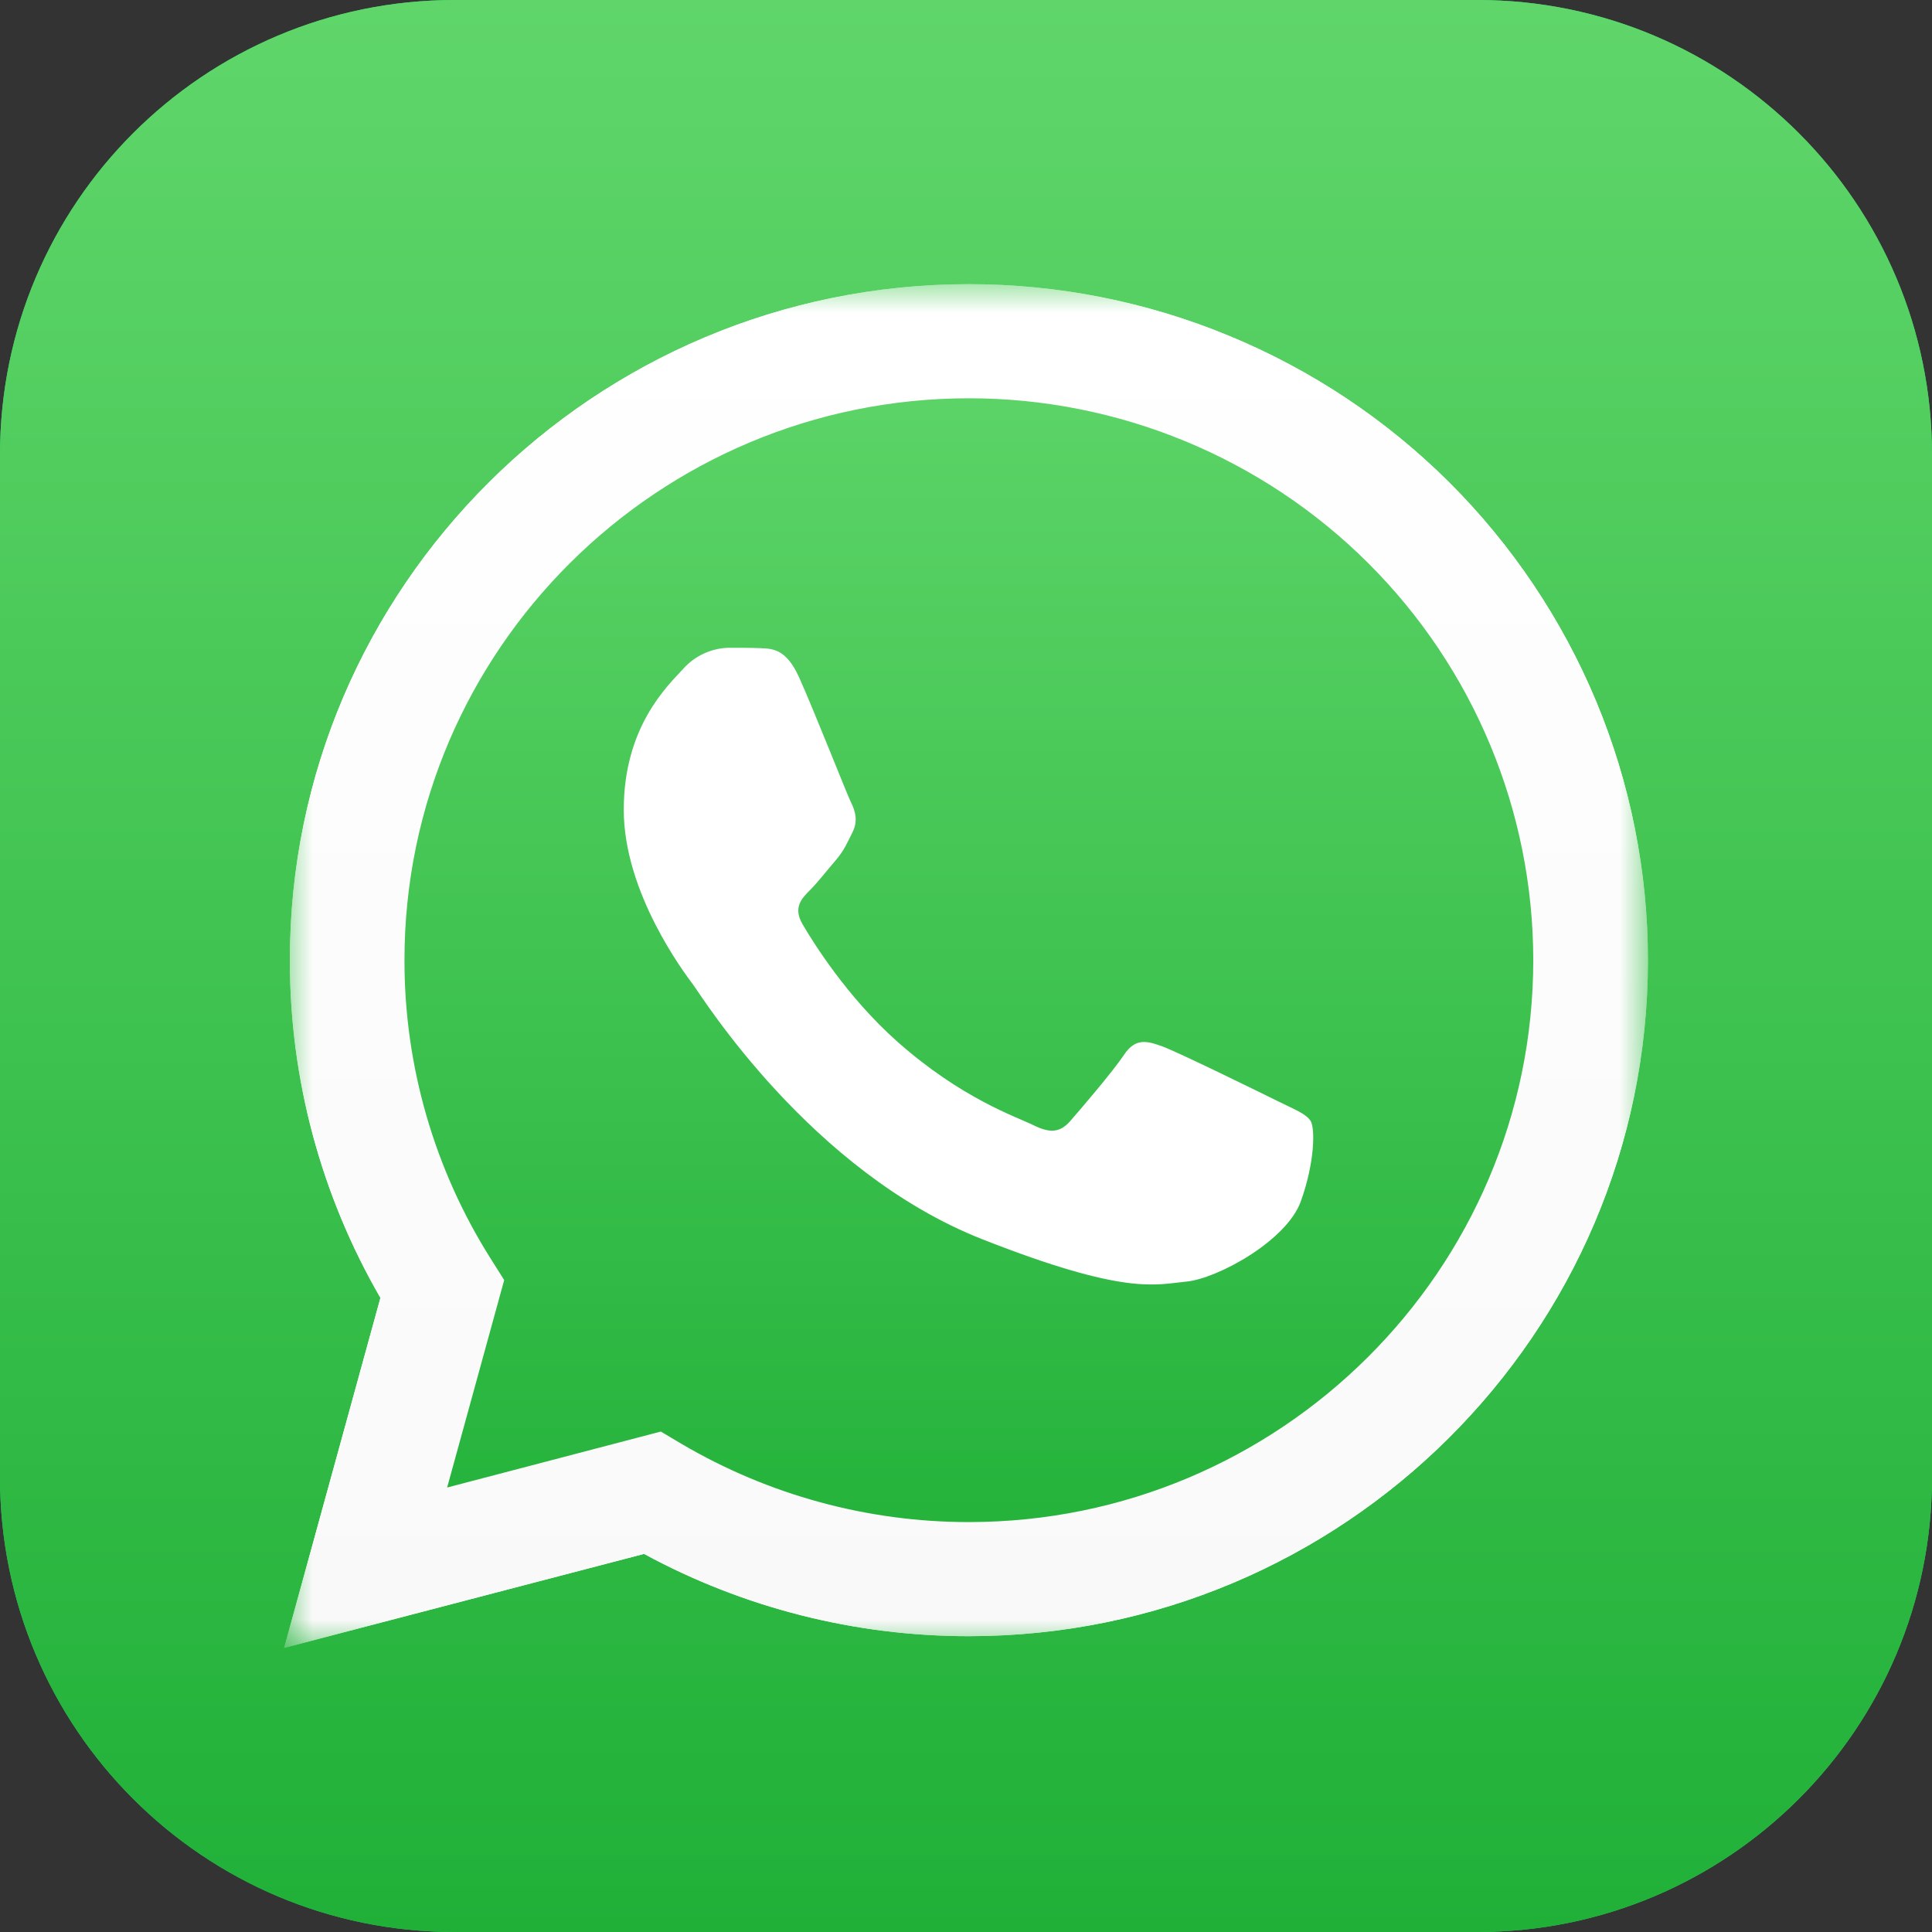
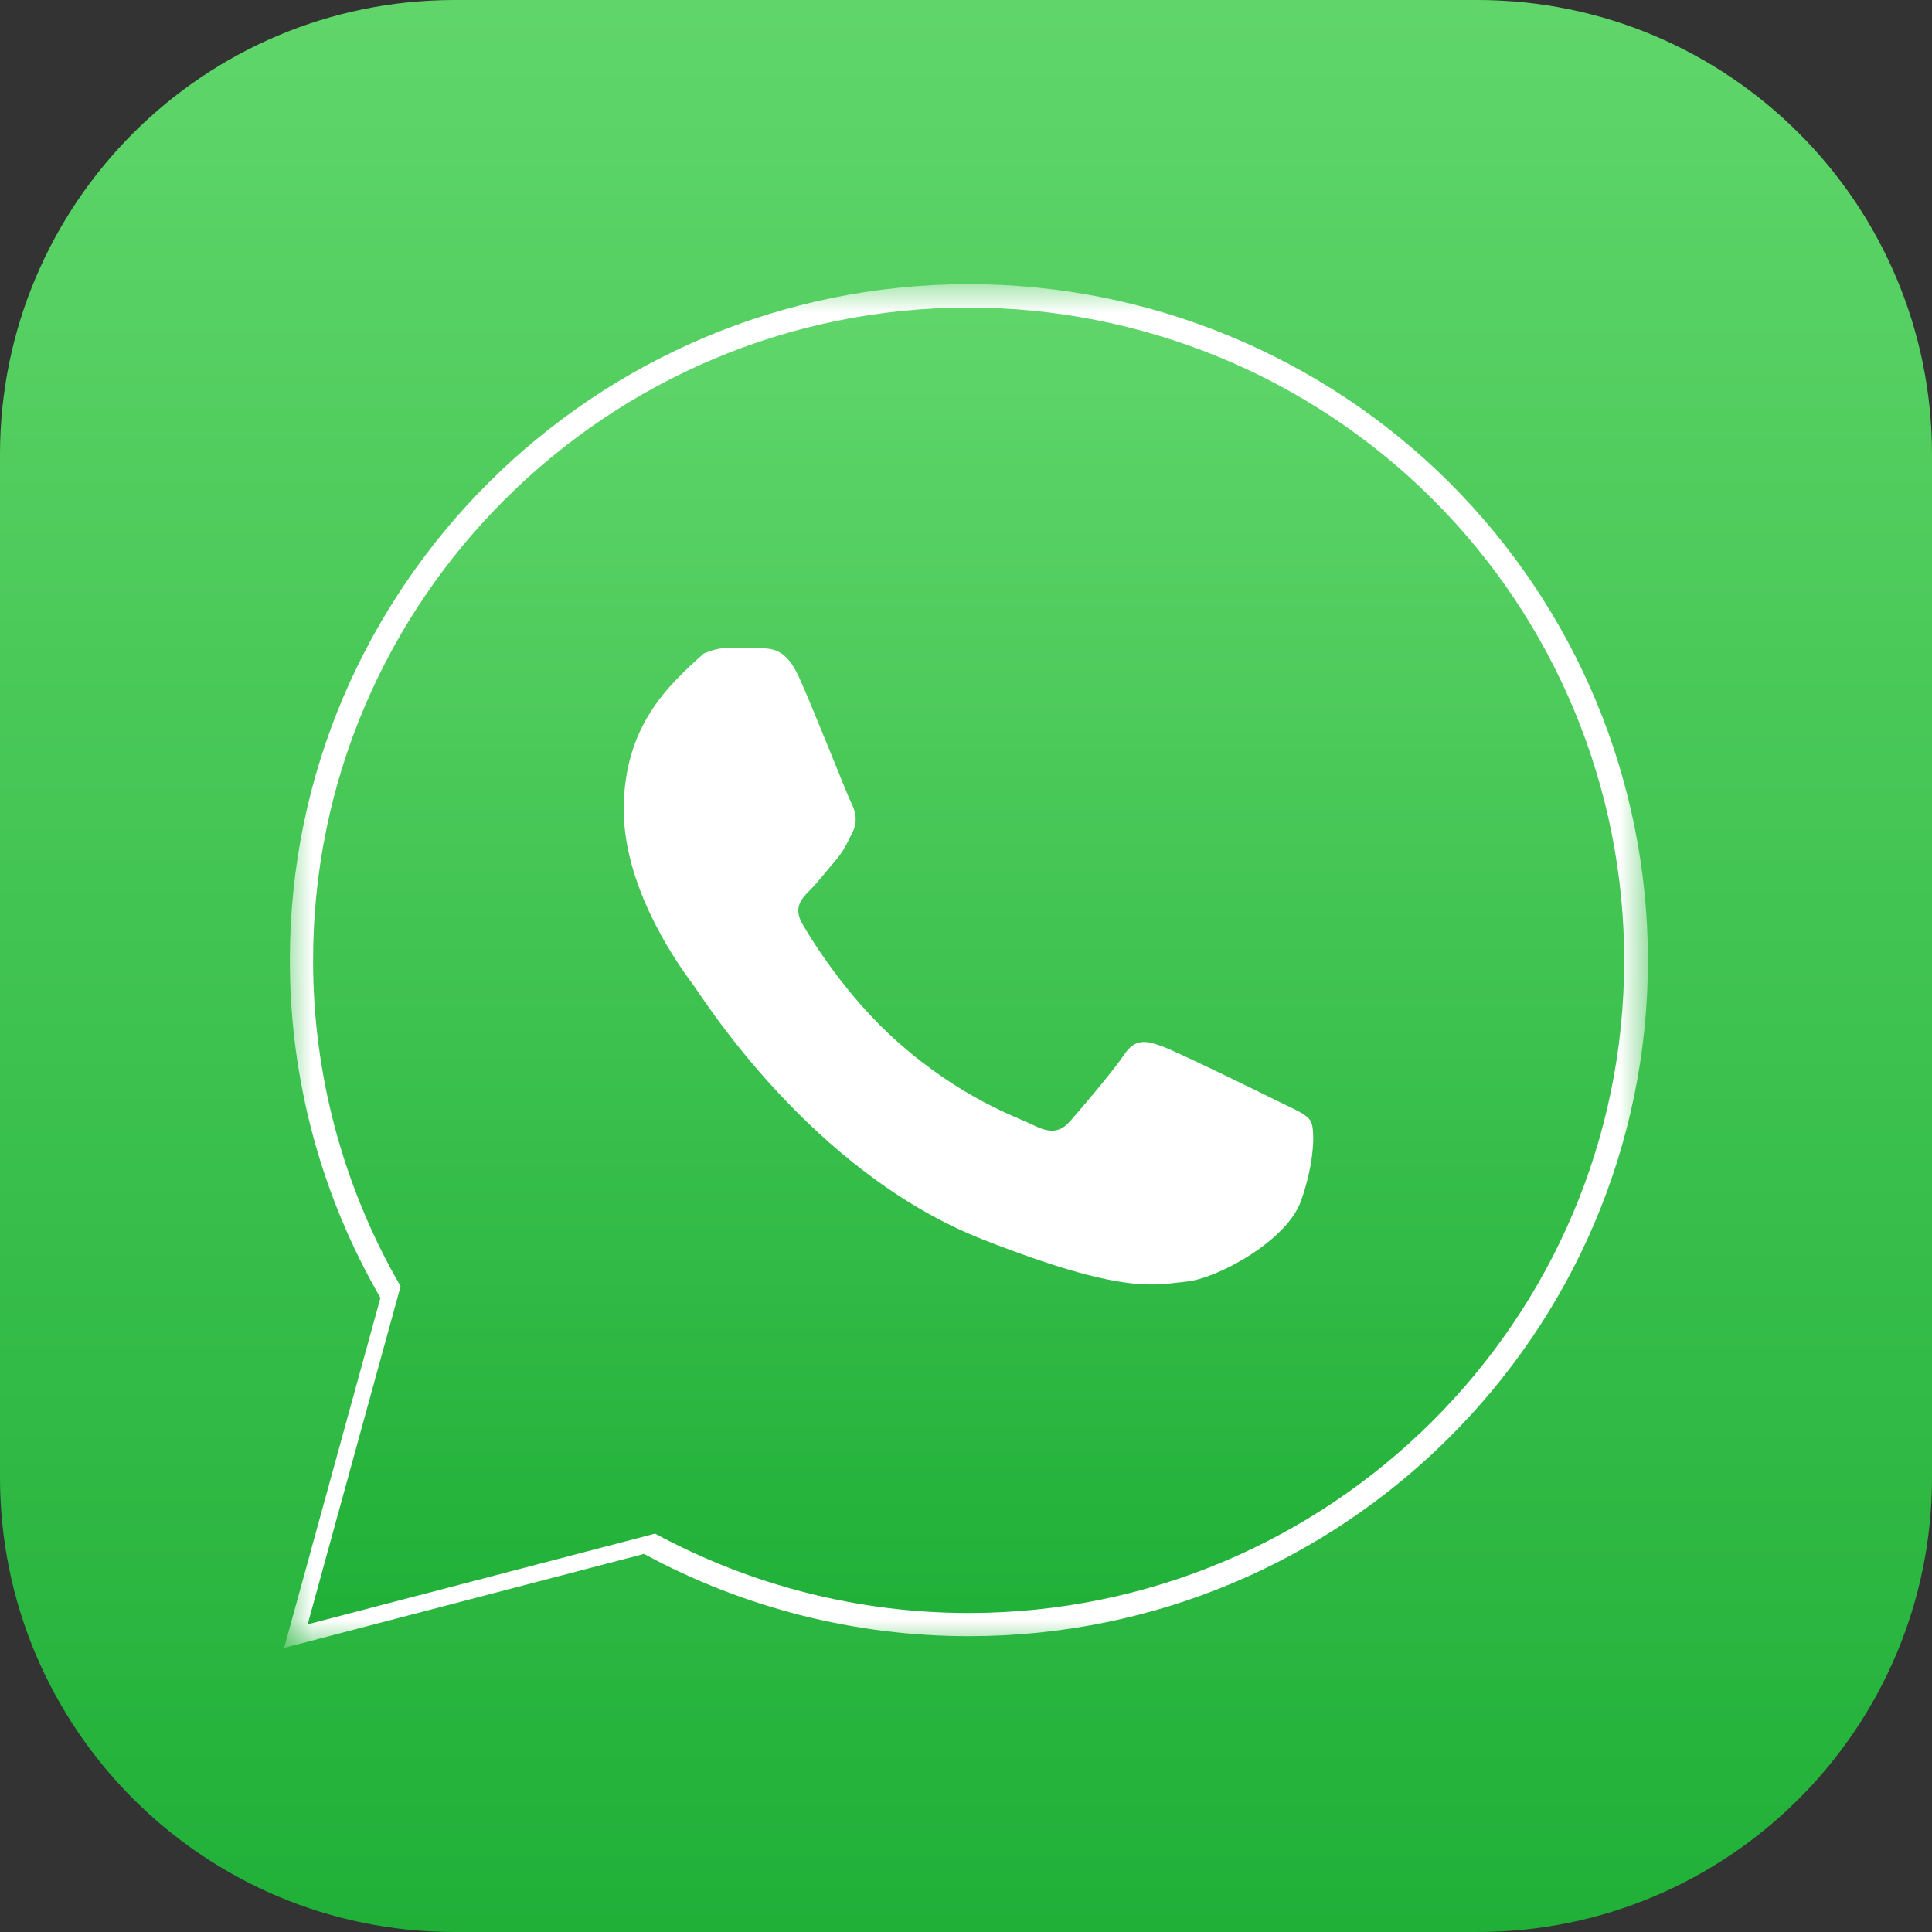
<svg xmlns="http://www.w3.org/2000/svg" width="34" height="34" viewBox="0 0 34 34" fill="none">
  <rect x="0" y="0" width="34" height="34" fill="#333333" stroke="none" />
-   <path d="M26 0H8C3.582 0 0 3.582 0 8V26C0 30.418 3.582 34 8 34H26C30.418 34 34 30.418 34 26V8C34 3.582 30.418 0 26 0Z" fill="#25D366" />
  <path d="M26 0H8C3.582 0 0 3.582 0 8V26C0 30.418 3.582 34 8 34H26C30.418 34 34 30.418 34 26V8C34 3.582 30.418 0 26 0Z" fill="url(#paint0_linear_1107_82)" />
  <mask id="mask0_1107_82" style="mask-type:luminance" maskUnits="userSpaceOnUse" x="5" y="5" width="24" height="24">
    <path d="M29 5H5V29H29V5Z" fill="white" />
  </mask>
  <g mask="url(#mask0_1107_82)">
    <path d="M5 29L6.695 22.84C5.648 21.032 5.098 18.981 5.101 16.893C5.101 10.334 10.464 5.001 17.05 5.001C18.62 5.001 20.174 5.309 21.624 5.908C23.074 6.506 24.392 7.382 25.502 8.487C26.611 9.593 27.491 10.905 28.092 12.348C28.692 13.792 29.001 15.339 29.001 16.902C28.998 23.462 23.637 28.794 17.05 28.794H17.044C15.049 28.794 13.085 28.296 11.334 27.346L5 29ZM11.629 25.193L11.991 25.408C13.522 26.31 15.268 26.786 17.046 26.786H17.05C22.525 26.786 26.98 22.351 26.983 16.901C26.983 14.278 25.938 11.763 24.076 9.908C22.214 8.053 19.689 7.01 17.054 7.009C11.576 7.009 7.12 11.443 7.118 16.893C7.115 18.754 7.642 20.578 8.637 22.153L8.873 22.527L7.869 26.178L11.629 25.193Z" fill="white" />
    <path d="M5.414 28.586L7.05 22.637C6.039 20.891 5.507 18.909 5.51 16.893C5.513 10.562 10.688 5.413 17.047 5.413C18.562 5.413 20.063 5.711 21.463 6.288C22.863 6.866 24.135 7.713 25.206 8.78C26.277 9.847 27.127 11.114 27.706 12.508C28.286 13.902 28.584 15.396 28.583 16.904C28.583 23.236 23.405 28.386 17.047 28.386H17.042C15.116 28.386 13.221 27.905 11.529 26.989L5.414 28.586Z" fill="url(#paint1_linear_1107_82)" />
-     <path d="M5 29L6.695 22.84C5.648 21.032 5.098 18.981 5.101 16.893C5.101 10.334 10.464 5.001 17.05 5.001C18.62 5.001 20.174 5.309 21.624 5.908C23.074 6.506 24.392 7.382 25.502 8.487C26.611 9.593 27.491 10.905 28.092 12.348C28.692 13.792 29.001 15.339 29.001 16.902C28.998 23.462 23.637 28.794 17.05 28.794H17.044C15.049 28.794 13.085 28.296 11.334 27.346L5 29ZM11.629 25.193L11.991 25.408C13.522 26.31 15.268 26.786 17.046 26.786H17.05C22.525 26.786 26.98 22.351 26.983 16.901C26.983 14.278 25.938 11.763 24.076 9.908C22.214 8.053 19.689 7.01 17.054 7.009C11.576 7.009 7.12 11.443 7.118 16.893C7.115 18.754 7.642 20.578 8.637 22.153L8.873 22.527L7.869 26.178L11.629 25.193Z" fill="url(#paint2_linear_1107_82)" />
-     <path fill-rule="evenodd" clip-rule="evenodd" d="M14.063 11.921C13.839 11.425 13.604 11.416 13.391 11.407C13.219 11.4 13.018 11.4 12.818 11.4C12.667 11.404 12.518 11.44 12.381 11.504C12.244 11.568 12.122 11.659 12.022 11.772C11.748 12.07 10.977 12.789 10.977 14.251C10.977 15.714 12.047 17.127 12.196 17.326C12.345 17.524 14.261 20.621 17.295 21.812C19.816 22.803 20.332 22.606 20.878 22.554C21.425 22.502 22.645 21.835 22.893 21.14C23.142 20.446 23.143 19.852 23.065 19.728C22.988 19.603 22.792 19.529 22.492 19.381C22.193 19.233 20.726 18.513 20.453 18.414C20.179 18.315 19.98 18.265 19.781 18.563C19.582 18.861 19.009 19.529 18.835 19.728C18.661 19.926 18.487 19.951 18.188 19.802C17.89 19.654 16.928 19.34 15.787 18.327C14.9 17.539 14.3 16.567 14.126 16.269C13.951 15.971 14.107 15.812 14.257 15.662C14.391 15.529 14.555 15.315 14.705 15.142C14.854 14.968 14.904 14.844 15.003 14.646C15.102 14.448 15.053 14.274 14.978 14.125C14.904 13.976 14.328 12.508 14.063 11.921Z" fill="white" />
+     <path fill-rule="evenodd" clip-rule="evenodd" d="M14.063 11.921C13.839 11.425 13.604 11.416 13.391 11.407C13.219 11.4 13.018 11.4 12.818 11.4C12.667 11.404 12.518 11.44 12.381 11.504C11.748 12.07 10.977 12.789 10.977 14.251C10.977 15.714 12.047 17.127 12.196 17.326C12.345 17.524 14.261 20.621 17.295 21.812C19.816 22.803 20.332 22.606 20.878 22.554C21.425 22.502 22.645 21.835 22.893 21.14C23.142 20.446 23.143 19.852 23.065 19.728C22.988 19.603 22.792 19.529 22.492 19.381C22.193 19.233 20.726 18.513 20.453 18.414C20.179 18.315 19.98 18.265 19.781 18.563C19.582 18.861 19.009 19.529 18.835 19.728C18.661 19.926 18.487 19.951 18.188 19.802C17.89 19.654 16.928 19.34 15.787 18.327C14.9 17.539 14.3 16.567 14.126 16.269C13.951 15.971 14.107 15.812 14.257 15.662C14.391 15.529 14.555 15.315 14.705 15.142C14.854 14.968 14.904 14.844 15.003 14.646C15.102 14.448 15.053 14.274 14.978 14.125C14.904 13.976 14.328 12.508 14.063 11.921Z" fill="white" />
  </g>
  <defs>
    <linearGradient id="paint0_linear_1107_82" x1="17" y1="33.998" x2="17" y2="0.003" gradientUnits="userSpaceOnUse">
      <stop stop-color="#20B038" />
      <stop offset="1" stop-color="#60D66A" />
    </linearGradient>
    <linearGradient id="paint1_linear_1107_82" x1="16.998" y1="28.584" x2="16.998" y2="5.416" gradientUnits="userSpaceOnUse">
      <stop stop-color="#20B038" />
      <stop offset="1" stop-color="#60D66A" />
    </linearGradient>
    <linearGradient id="paint2_linear_1107_82" x1="17.001" y1="29" x2="17.001" y2="5" gradientUnits="userSpaceOnUse">
      <stop stop-color="#F9F9F9" />
      <stop offset="1" stop-color="white" />
    </linearGradient>
  </defs>
</svg>